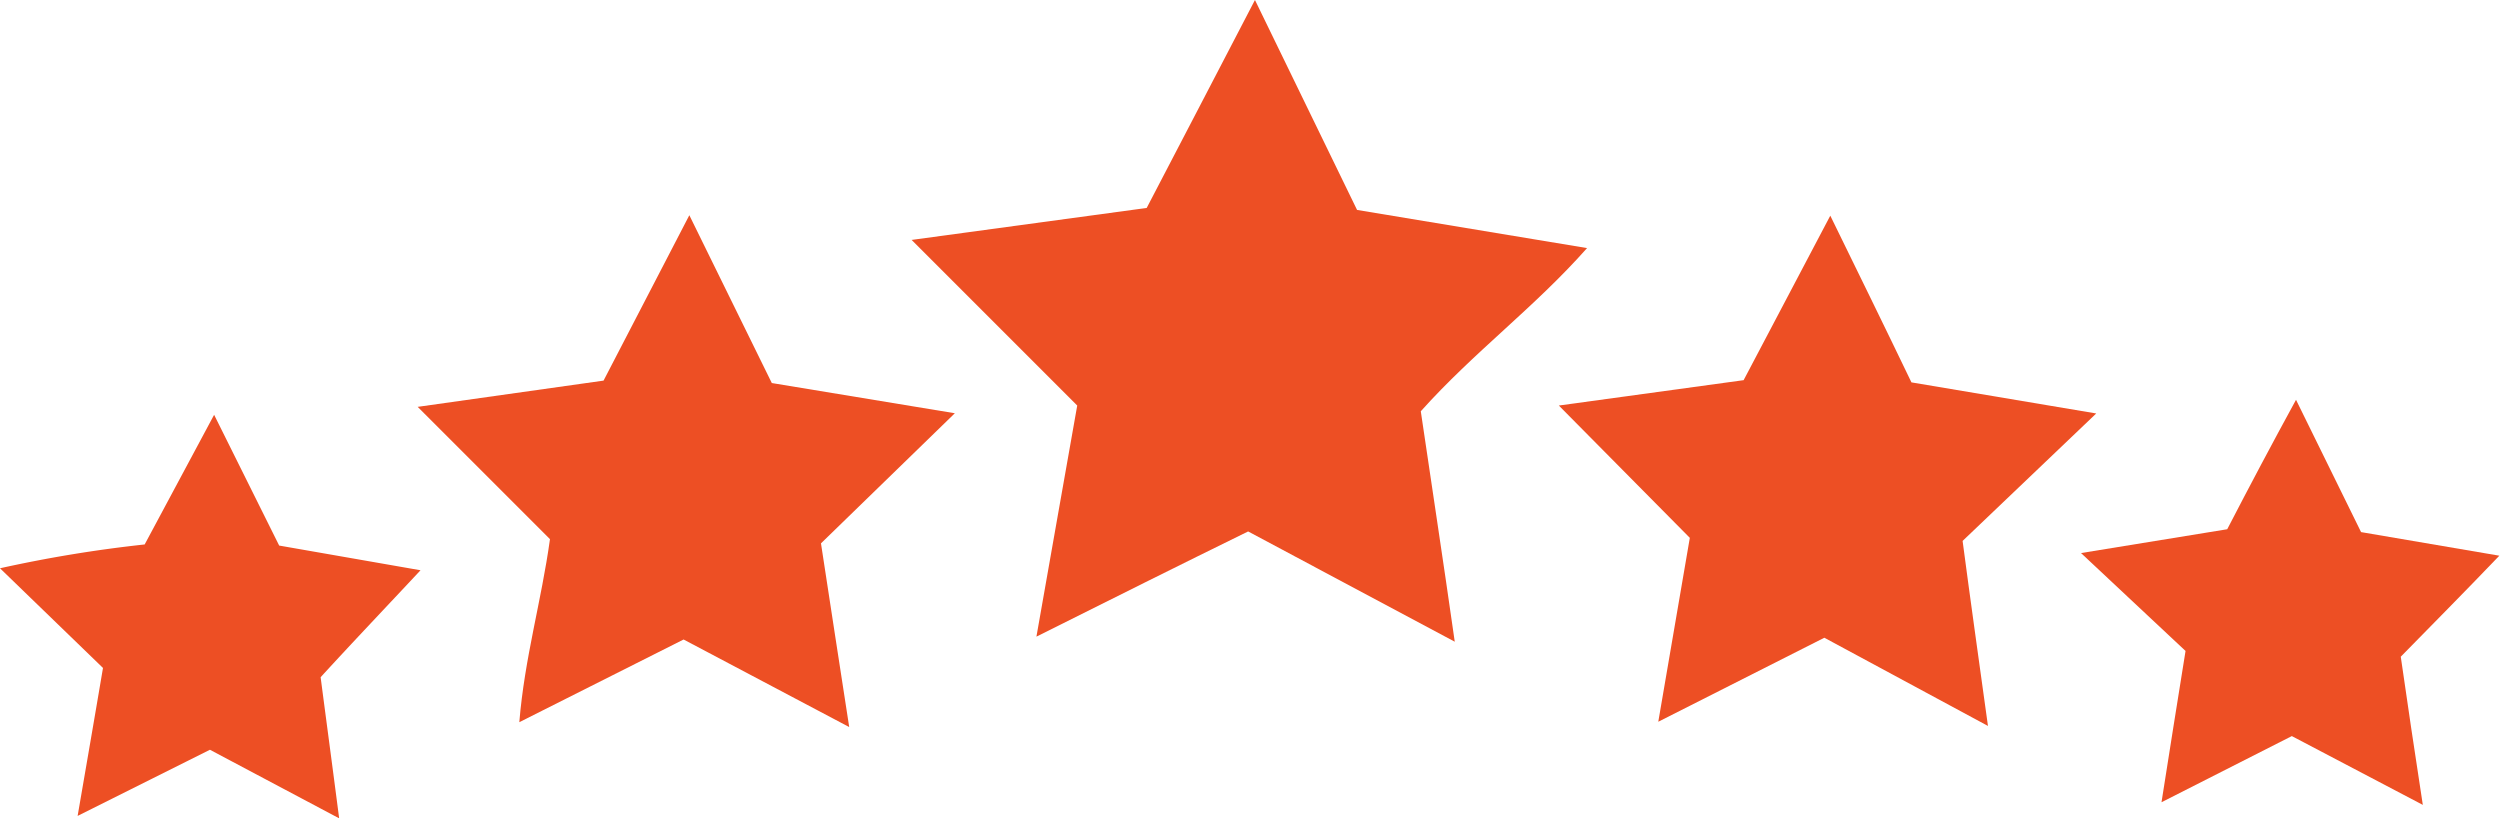
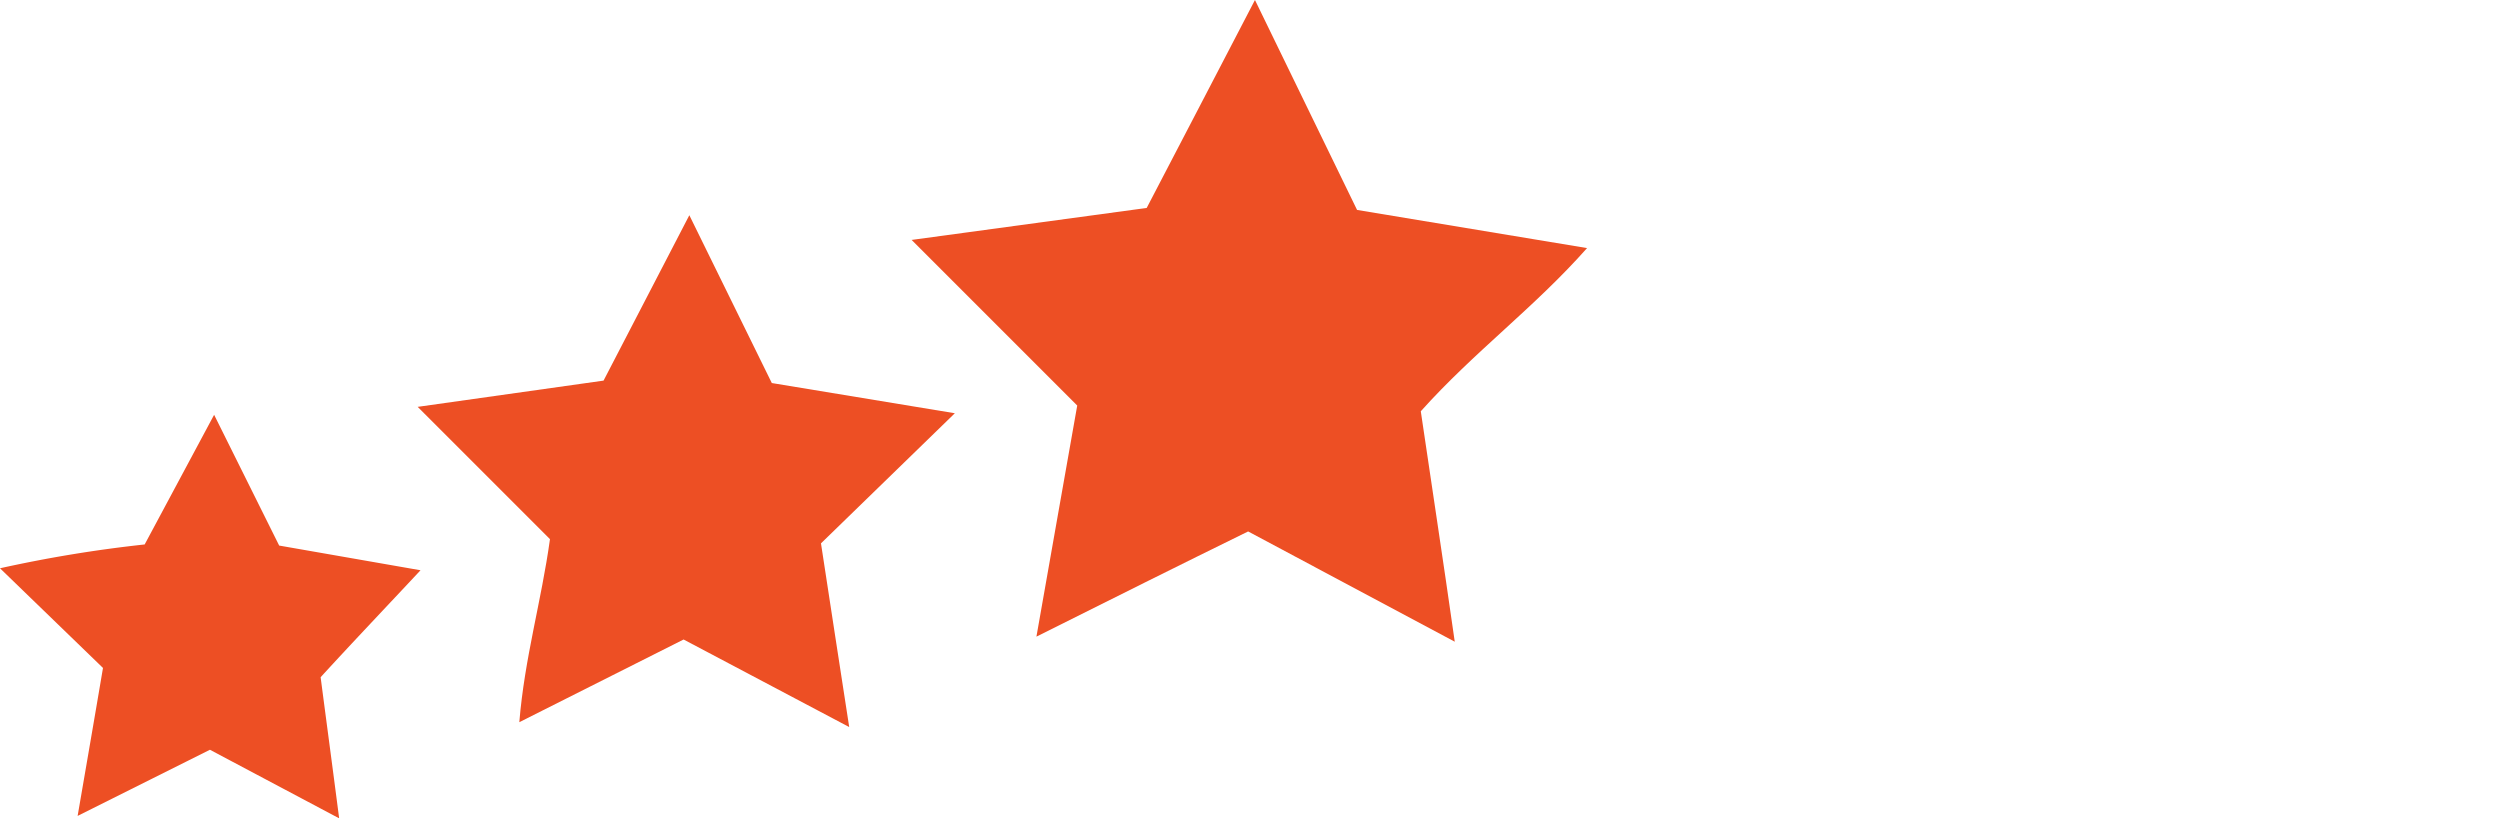
<svg xmlns="http://www.w3.org/2000/svg" viewBox="0 0 113.37 37.11">
  <title>Ресурс 1</title>
  <g id="Слой_2" data-name="Слой 2">
    <g id="Layer_1" data-name="Layer 1">
      <path d="M47,28.87c.66-3.77,1.26-7.12,1.85-10.48l-7.51-7.51L52,9.43c1.53-2.94,3.13-6,4.91-9.43l4.63,9.52,10.43,1.73c-2.41,2.72-5.11,4.69-7.54,7.4.47,3.21,1,6.65,1.54,10.45l-9.37-5C53.5,25.62,50.44,27.15,47,28.87Z" style="fill:#ed4f24" />
-       <path d="M90.15,32.92l-7.42-4L75.2,32.73l1.43-8.34-5.94-6,8.38-1.15L83,9.78c1.31,2.68,2.45,5,3.68,7.56l8.38,1.41L89,24.53C89.35,27.19,89.73,29.88,90.15,32.92Z" style="fill:#ed4f24" />
      <path d="M27.37,17.26l3.89-7.5L35,17.37l8.3,1.37-6.07,5.9c.42,2.77.83,5.4,1.28,8.33L31,29l-7.45,3.75c.24-2.92,1-5.48,1.39-8.3l-6-6Z" style="fill:#ed4f24" />
-       <path d="M108.87,29.78c.32,2.22.63,4.32,1,6.72l-5.94-3.12-5.91,3c.38-2.42.71-4.5,1.09-6.86l-4.74-4.44L101,24c1-1.93,2-3.82,3.12-5.87l2.95,6,6.27,1.07C111.77,26.84,110.33,28.29,108.87,29.78Z" style="fill:#ed4f24" />
      <path d="M19.07,25.86c-1.56,1.67-3,3.18-4.53,4.85.25,1.92.53,4,.84,6.4L9.52,34l-6,3c.4-2.32.76-4.4,1.15-6.71L0,25.77a60.13,60.13,0,0,1,6.56-1.08l3.15-5.88,2.95,5.93Z" style="fill:#ed4f24" />
    </g>
  </g>
</svg>